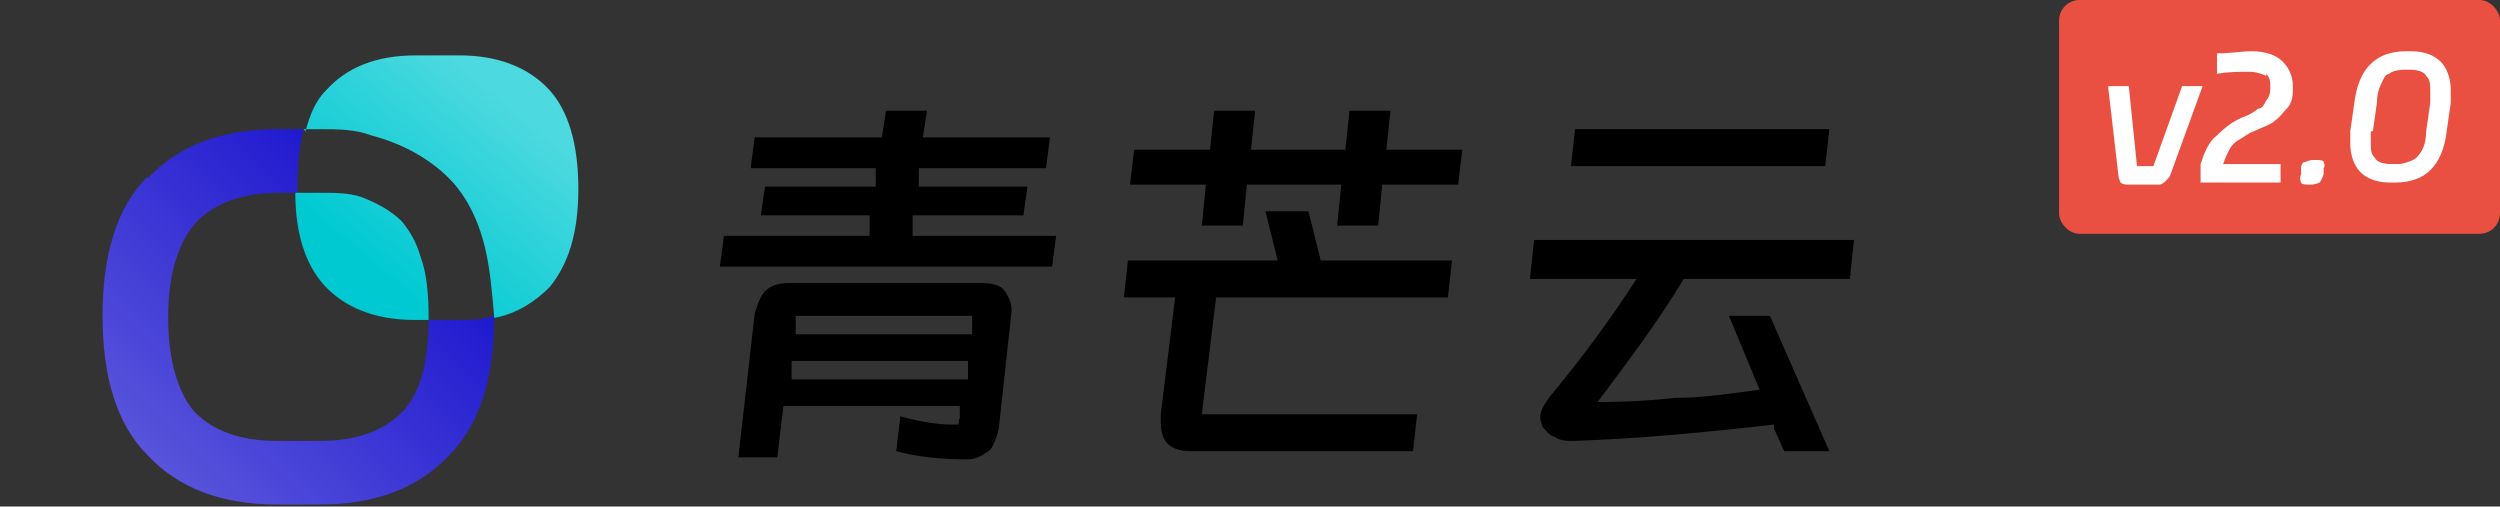
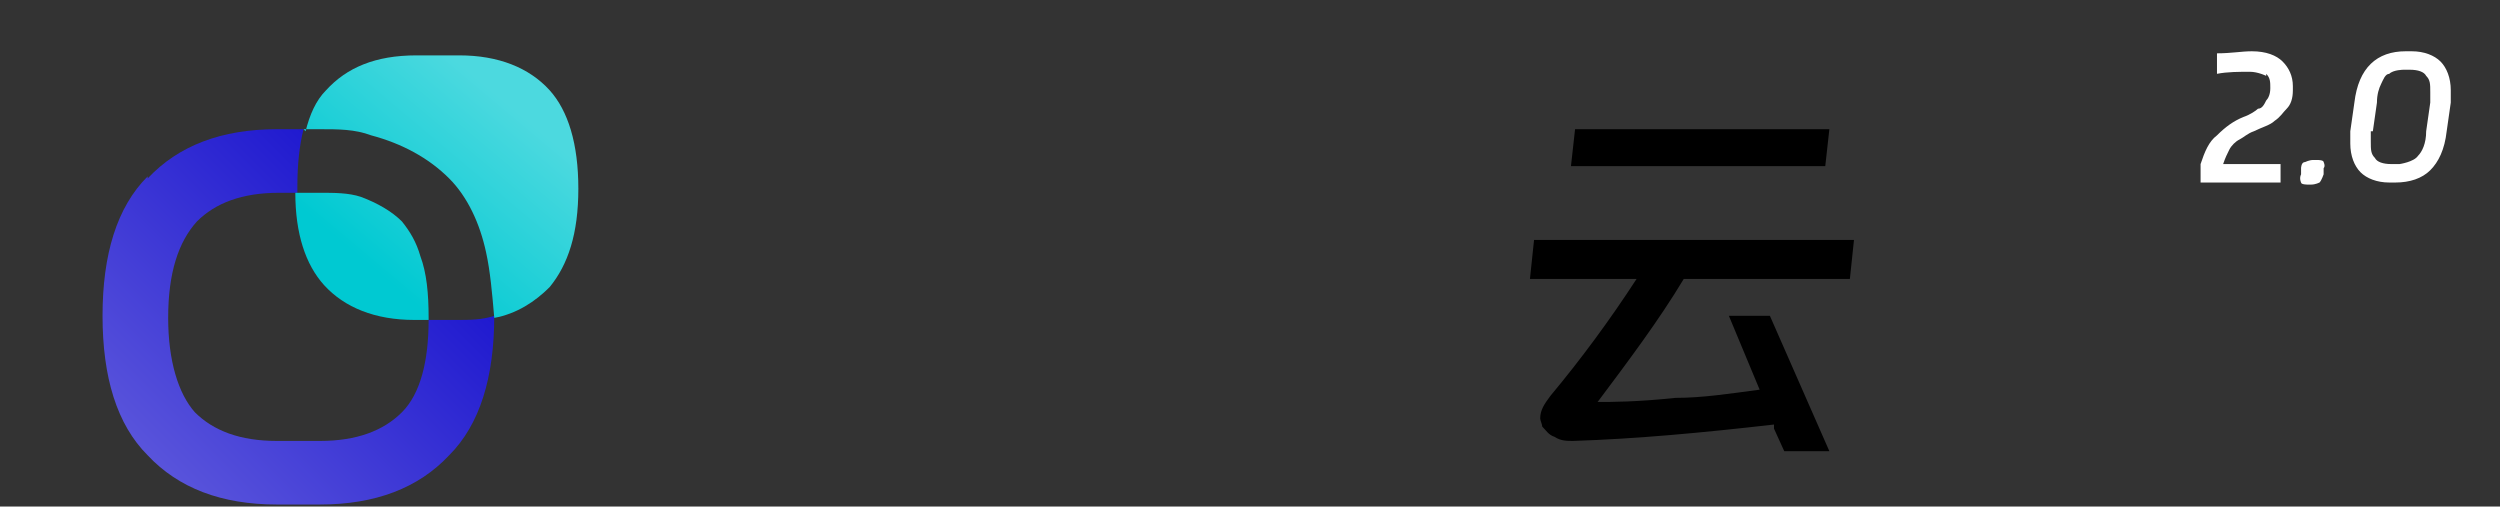
<svg xmlns="http://www.w3.org/2000/svg" id="qingmang" viewBox="0 0 12.19 2.47" fill="currentcolor">
  <rect x="0" y="0" width="12.19" height="2.47" fill="#333333" stroke="none" />
  <defs>
    <linearGradient id="linear-gradient" x1="1.35" y1="1.04" x2="2.75" y2="2.44" gradientTransform="translate(3.31) rotate(-180) scale(1 -1)" gradientUnits="userSpaceOnUse">
      <stop offset="0" stop-color="#1e18cf" />
      <stop offset="1" stop-color="#625ddd" />
    </linearGradient>
    <linearGradient id="linear-gradient-2" x1=".88" y1=".46" x2="1.55" y2="1.26" gradientTransform="translate(3.31) rotate(-180) scale(1 -1)" gradientUnits="userSpaceOnUse">
      <stop offset="0" stop-color="#4cd9df" />
      <stop offset="1" stop-color="#00c9d2" />
    </linearGradient>
    <linearGradient id="New_Gradient_Swatch_copy_4" data-name="New Gradient Swatch copy 4" x1=".84" y1=".5" x2="1.51" y2="1.3" gradientTransform="translate(3.31) rotate(-180) scale(1 -1)" gradientUnits="userSpaceOnUse">
      <stop offset="0" stop-color="#4cd9df" />
      <stop offset="1" stop-color="#00c9d2" />
    </linearGradient>
  </defs>
  <g>
    <path fill="currentcolor" d="m.82,1.55c0,.21.05.37.13.46.09.09.22.14.4.14h.21c.18,0,.31-.05.4-.14.09-.09.13-.25.13-.45h-.07c-.19,0-.34-.06-.44-.17-.09-.1-.13-.25-.14-.45h-.09c-.18,0-.31.05-.4.14-.09.1-.14.25-.14.47Z" style="fill: none; stroke-width: 0px" />
    <path fill="currentcolor" d="m1.81.65s.01-.02.02-.02c.03-.04.1-.06.2-.06h.21c.1,0,.17.02.2.06.02.03.06.1.06.28,0,.18-.04.25-.06.28-.02.02-.04.03-.06.04-.04-.15-.1-.27-.18-.36-.1-.11-.23-.18-.38-.21Z" style="fill: none; stroke-width: 0px" />
    <path fill="currentcolor" d="m.72.87c.15-.16.36-.24.63-.24h.13c-.02.08-.03.17-.03.28,0,.01,0,.02,0,.03h-.09c-.18,0-.31.05-.4.14-.09.1-.14.25-.14.47,0,.21.05.37.13.46.09.09.22.14.4.14h.21c.18,0,.31-.05.4-.14.09-.09.13-.25.13-.45h.14c.06,0,.12,0,.18-.02,0,0,0,0,0,0,0,.3-.07.53-.22.68-.15.16-.36.24-.63.24h-.21c-.27,0-.48-.08-.63-.24-.15-.15-.22-.38-.22-.68,0-.3.07-.53.22-.68Z" style="fill: url(#linear-gradient); stroke-width: 0px" />
    <path fill="currentcolor" d="m1.44.94c0,.2.05.35.14.45.1.11.25.17.44.17h.07s0,0,0-.01c0-.12-.01-.22-.04-.3-.02-.07-.05-.12-.09-.17-.05-.05-.12-.09-.2-.12-.06-.02-.13-.02-.2-.02h-.11Z" style="fill: url(#linear-gradient-2); stroke-width: 0px" />
    <path d="m1.48.63h.08c.09,0,.17,0,.25.03.15.04.28.11.38.21.09.09.15.22.18.36.02.09.03.2.04.32.11-.02.2-.08.27-.15.09-.11.14-.26.14-.48,0-.22-.05-.38-.14-.48-.1-.11-.25-.17-.44-.17h-.21c-.2,0-.34.06-.44.17-.05.05-.08.12-.1.2Z" style="fill: url(#New_Gradient_Swatch_copy_4); stroke-width: 0px" />
  </g>
  <g>
-     <rect x="10.04" width="2.15" height="1.14" rx=".1" ry=".1" style="fill: #ea5041; stroke-width: 0px" />
    <g>
-       <path d="m10.28.42h.1l.04.39h.08l.14-.39h.1l-.16.44s-.03.04-.05.04h-.16s-.02,0-.03-.01c0,0-.01-.02-.01-.03l-.05-.43Z" style="fill: #fff; stroke-width: 0px" />
      <path d="m11.05.37s-.04-.02-.08-.02c-.05,0-.11,0-.16.01v-.1c.07,0,.12-.01.17-.01.07,0,.12.02.15.05s.05.07.05.12c0,0,0,.02,0,.02,0,.04-.01.07-.03.09s-.03.04-.06.06c-.02.02-.06.03-.1.05-.03.01-.05.03-.07.04-.02.01-.04.03-.05.05-.01.02-.02.04-.03.07h.28v.09h-.39v-.09c.02-.06.04-.11.08-.14.04-.04.08-.07.13-.09.03-.01.06-.03.07-.04.02,0,.03-.02.04-.04.01-.01.02-.03.02-.06,0-.03,0-.05-.02-.07Z" style="fill: #fff; stroke-width: 0px" />
      <path d="m11.22.82s0-.03.02-.03c0,0,.02-.01.04-.01h.02s.03,0,.03.01c0,0,.01.02,0,.03v.03s-.01.03-.02.04c0,0-.02.01-.04.01h-.02s-.03,0-.03-.01c0,0-.01-.02,0-.04v-.03Z" style="fill: #fff; stroke-width: 0px" />
      <path d="m11.76.25c.06,0,.11.02.14.05.03.03.05.08.05.14,0,.02,0,.04,0,.06l-.02.14c-.01.09-.04.15-.08.19s-.1.06-.17.06h-.03c-.06,0-.11-.02-.14-.05s-.05-.08-.05-.14c0-.02,0-.04,0-.06l.02-.14c.02-.17.11-.25.25-.25h.03Zm-.2.39s0,.03,0,.05c0,.04,0,.06.02.08.01.02.04.03.08.03h.04s.07-.01.09-.04c.02-.02.04-.06.04-.12l.02-.14s0-.03,0-.05c0-.04,0-.06-.02-.08-.01-.02-.04-.03-.08-.03h-.03s-.05,0-.07.02c-.02,0-.03.03-.04.05s-.02.05-.02.09l-.02.14Z" style="fill: #fff; stroke-width: 0px" />
    </g>
  </g>
  <g>
-     <path d="m5.01.91l-.02.14h-.54v.1s.7,0,.7,0l-.02.15h-1.62l.02-.15h.71v-.1s-.53,0-.53,0l.02-.14h.54v-.09s-.61,0-.61,0l.02-.15h.62l.02-.13h.2l-.02.13h.62l-.02.15h-.62v.09s.53,0,.53,0Zm-.23.47c.06,0,.1.01.12.04s.04.07.03.12l-.06.55s-.02.09-.05.11-.06.04-.1.04c-.12,0-.24-.01-.35-.04l.02-.17c.11.03.19.04.25.04h0s.02,0,.03,0,0-.02.01-.03v-.06s-.86,0-.86,0l-.03.25h-.19l.08-.7s.02-.08.05-.11.07-.04.12-.04h.92Zm-.05.38h-.87v.09s.86,0,.86,0v-.09Zm.02-.22h-.87v.09s.86,0,.86,0v-.09Z" style="stroke-width: 0px" />
-     <path d="m6.91,2.02l-.02.18h-1.08c-.1,0-.15-.04-.15-.14,0-.02,0-.03,0-.04l.07-.57h-.25l.02-.18h.73l-.06-.24h.21l.06.24h.64l-.02.18h-1.13l-.07.57h1.04Zm-.33-1.48h.2l-.02.19h.37l-.02.17h-.37l-.02.2h-.2l.02-.2h-.46l-.02.2h-.2l.02-.2h-.37l.02-.17h.37l.02-.19h.2l-.02.19h.46l.02-.19Z" style="stroke-width: 0px" />
    <path d="m8.65,2.07c-.35.04-.67.07-.98.08-.03,0-.06,0-.09-.02-.03-.01-.04-.03-.06-.05,0-.01-.01-.03-.01-.04,0-.04.02-.07.05-.11.15-.18.29-.37.42-.57h-.52l.02-.19h1.56l-.02.19h-.81c-.12.2-.27.4-.42.6.07,0,.19,0,.38-.02.13,0,.26-.02.41-.04l-.15-.36h.2l.29.66h-.22l-.05-.11Zm-.97-1.44h1.24l-.02.18h-1.24l.02-.18Z" style="stroke-width: 0px" />
  </g>
</svg>